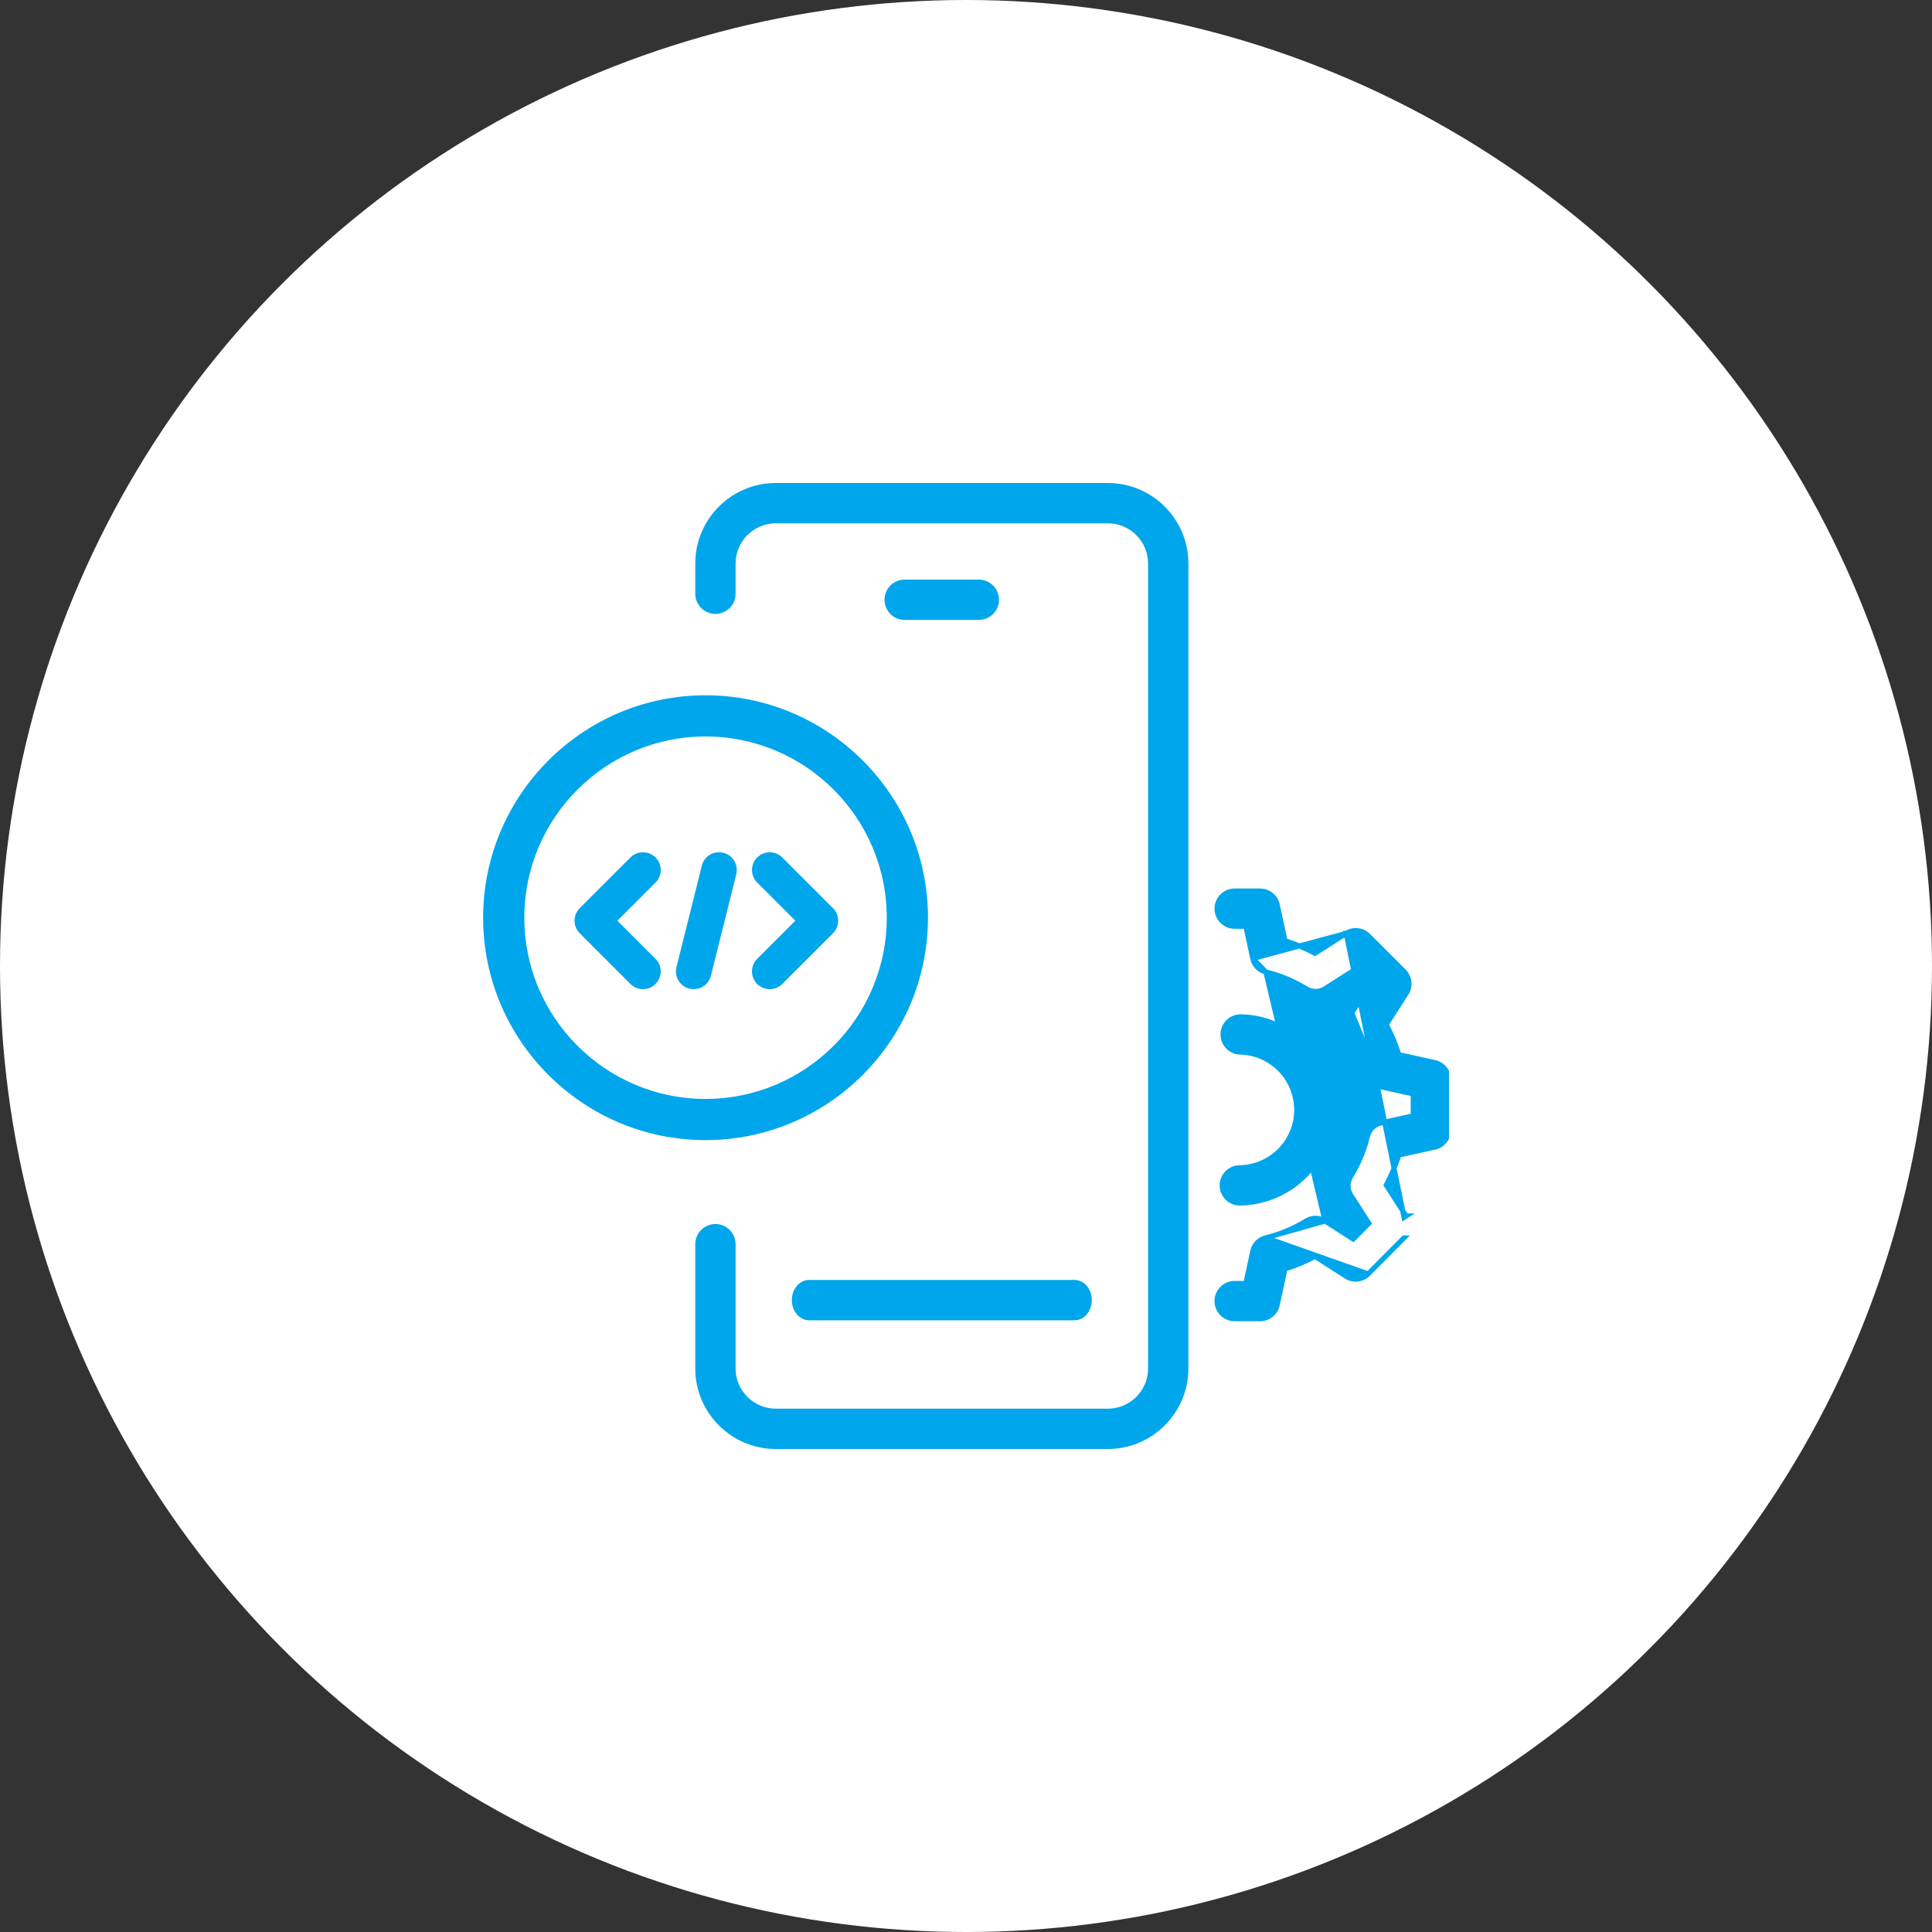
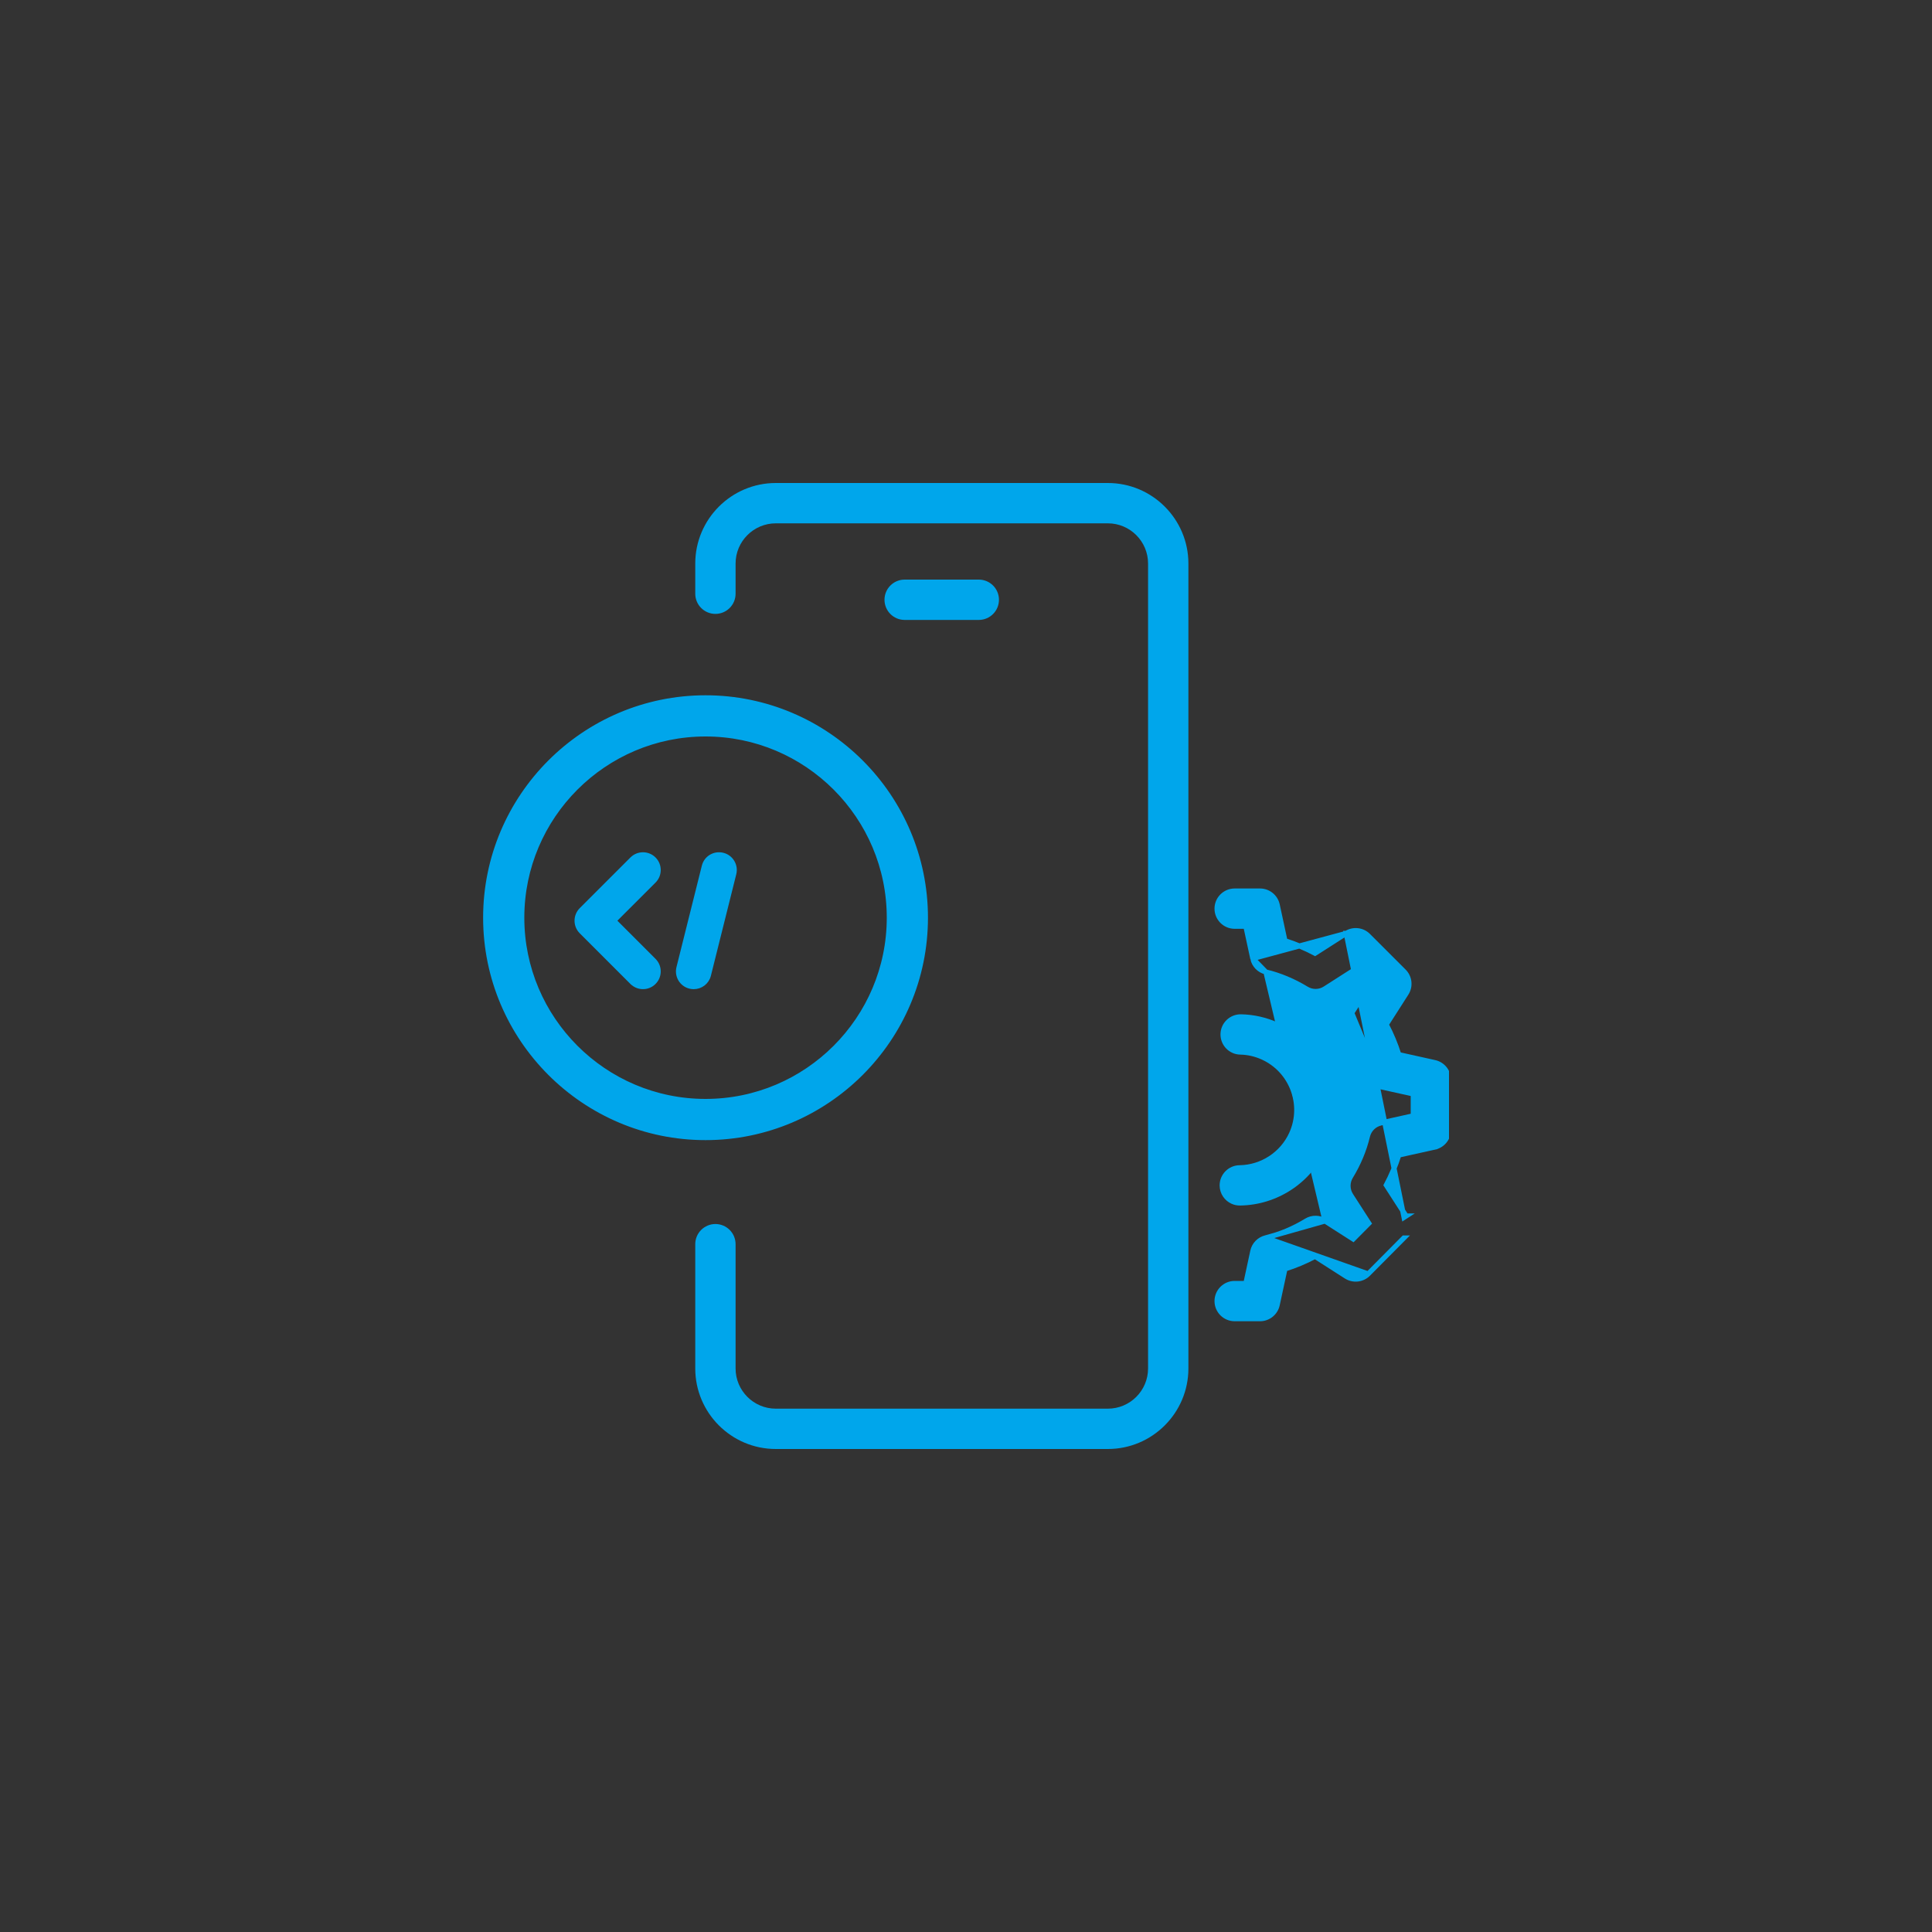
<svg xmlns="http://www.w3.org/2000/svg" width="80" height="80" viewBox="0 0 80 80" fill="none">
  <rect x="0" y="0" width="80" height="80" fill="#333333" stroke="none" />
  <g clip-path="url(#clip0_179_4128)">
-     <circle cx="40" cy="40" r="40" fill="white" />
    <g clip-path="url(#clip1_179_4128)">
      <path d="M41.365 24.835C41.365 25.296 40.991 25.67 40.53 25.67H37.46C36.999 25.67 36.625 25.296 36.625 24.835V24.835C36.625 24.374 36.999 24 37.46 24H40.53C40.991 24 41.365 24.374 41.365 24.835V24.835Z" fill="#00A6EB" />
      <path fill-rule="evenodd" clip-rule="evenodd" d="M49.209 24.585V56.665C49.209 58.503 47.714 60 45.874 60H32.124C30.284 60 28.789 58.503 28.789 56.665V51.519C28.789 51.058 29.163 50.684 29.624 50.684C30.085 50.684 30.459 51.058 30.459 51.519V56.665C30.459 57.583 31.206 58.33 32.124 58.33H45.874C46.792 58.33 47.539 57.583 47.539 56.665V24.585V23.835V23.335C47.539 22.417 46.792 21.67 45.874 21.67H32.124C31.206 21.67 30.459 22.417 30.459 23.335V24.585C30.459 25.046 30.085 25.42 29.624 25.42C29.163 25.42 28.789 25.046 28.789 24.585V23.335C28.789 21.497 30.284 20 32.124 20H45.874C47.714 20 49.209 21.497 49.209 23.335V23.835V24.585Z" fill="#00A6EB" />
-       <path fill-rule="evenodd" clip-rule="evenodd" d="M44.499 54.67H33.499C33.107 54.67 32.789 54.296 32.789 53.835C32.789 53.374 33.107 53 33.499 53H44.499C44.891 53 45.209 53.374 45.209 53.835C45.209 54.296 44.891 54.67 44.499 54.67Z" fill="#00A6EB" />
      <path d="M38.32 38C38.32 43.021 34.234 47.105 29.215 47.105C24.195 47.105 20.11 43.021 20.11 38C20.11 32.979 24.195 28.895 29.215 28.895C34.234 28.895 38.32 32.979 38.32 38ZM36.824 38C36.824 33.804 33.411 30.391 29.215 30.391C25.018 30.391 21.606 33.804 21.606 38C21.606 42.196 25.018 45.609 29.215 45.609C33.411 45.609 36.824 42.196 36.824 38Z" fill="#00A6EB" stroke="#00A6EB" stroke-width="0.21" />
      <path d="M28.572 40.836L28.572 40.836C28.623 40.848 28.673 40.855 28.724 40.855C29.007 40.855 29.265 40.665 29.335 40.377C29.335 40.377 29.335 40.377 29.335 40.377L30.385 36.178C30.47 35.84 30.265 35.498 29.927 35.414L29.926 35.414C29.584 35.33 29.246 35.534 29.163 35.873C29.163 35.873 29.163 35.873 29.163 35.873L28.113 40.072C28.029 40.41 28.233 40.751 28.572 40.836Z" fill="#00A6EB" stroke="#00A6EB" stroke-width="0.21" />
-       <path d="M31.427 40.67L31.427 40.67C31.55 40.792 31.712 40.854 31.873 40.854C32.034 40.854 32.195 40.792 32.318 40.67L32.319 40.67L34.419 38.57C34.664 38.325 34.664 37.925 34.419 37.68L32.319 35.58C32.073 35.334 31.674 35.334 31.428 35.58C31.182 35.825 31.182 36.225 31.428 36.471L33.082 38.124L31.427 39.779C31.181 40.025 31.181 40.424 31.427 40.67Z" fill="#00A6EB" stroke="#00A6EB" stroke-width="0.21" />
      <path d="M26.179 40.67L26.18 40.67C26.303 40.792 26.464 40.854 26.625 40.854C26.786 40.854 26.948 40.792 27.07 40.669C27.316 40.423 27.316 40.024 27.07 39.778L25.416 38.124L27.07 36.471C27.316 36.225 27.316 35.825 27.07 35.58C26.824 35.334 26.425 35.334 26.179 35.58L24.079 37.68C23.834 37.925 23.834 38.325 24.079 38.57L26.179 40.67Z" fill="#00A6EB" stroke="#00A6EB" stroke-width="0.21" />
      <path d="M54.867 50.56L54.868 50.56L56.034 51.306L56.681 50.654L55.936 49.497C55.784 49.262 55.781 48.96 55.925 48.722L55.925 48.722C56.251 48.187 56.487 47.622 56.625 47.043L56.625 47.043C56.691 46.772 56.904 46.561 57.177 46.5L57.177 46.5L58.519 46.202V45.299L57.177 45.001L57.177 45.001C56.904 44.94 56.691 44.73 56.625 44.458L56.625 44.458C56.487 43.88 56.25 43.315 55.925 42.779L56.015 42.725M54.867 50.56L52.417 40.246C52.994 40.386 53.559 40.621 54.095 40.947C54.332 41.093 54.634 41.09 54.868 40.94C54.868 40.94 54.868 40.94 54.868 40.94L56.035 40.193L56.681 40.838L55.934 42.005C55.934 42.006 55.934 42.006 55.934 42.006C55.782 42.241 55.779 42.542 55.925 42.78L56.015 42.725M54.867 50.56C54.633 50.412 54.331 50.407 54.095 50.553C53.56 50.879 52.995 51.114 52.417 51.254L52.417 51.254M54.867 50.56L52.417 51.254M56.015 42.725C55.89 42.521 55.892 42.264 56.023 42.062L57.2 44.899C56.966 44.846 56.784 44.666 56.727 44.434C56.586 43.844 56.345 43.269 56.015 42.725ZM52.417 51.254C52.145 51.32 51.933 51.534 51.875 51.809C51.875 51.809 51.875 51.809 51.875 51.809L51.587 53.145H51.125C50.722 53.145 50.395 53.472 50.395 53.875C50.395 54.278 50.722 54.605 51.125 54.605H52.175C52.518 54.605 52.816 54.364 52.888 54.026C52.888 54.026 52.888 54.026 52.888 54.025L53.208 52.545C53.633 52.412 54.049 52.238 54.453 52.024L55.743 52.85L55.743 52.85C56.034 53.035 56.412 52.993 56.654 52.749L56.654 52.749M52.417 51.254L56.654 52.749M55.743 38.648L55.744 38.648C56.032 38.466 56.41 38.503 56.653 38.747C56.653 38.747 56.653 38.747 56.653 38.747L58.129 40.222L58.129 40.222C58.372 40.464 58.413 40.843 58.227 41.132L57.402 42.422C57.615 42.827 57.789 43.243 57.922 43.669L59.407 43.999L59.407 43.999C59.741 44.073 59.979 44.369 59.979 44.711V46.786C59.979 47.128 59.741 47.425 59.407 47.499L59.407 47.499L59.384 47.396L59.406 47.499L57.922 47.828C57.79 48.254 57.615 48.671 57.402 49.074L58.225 50.352C58.226 50.352 58.226 50.352 58.226 50.352L58.226 50.352L58.138 50.409L55.743 38.648ZM55.743 38.648L54.453 39.473C54.05 39.26 53.633 39.086 53.208 38.953L52.888 37.472C52.888 37.472 52.888 37.472 52.888 37.472C52.816 37.136 52.518 36.895 52.175 36.895H51.125C50.722 36.895 50.395 37.222 50.395 37.625C50.395 38.028 50.722 38.355 51.125 38.355H51.587L51.875 39.691C51.875 39.691 51.875 39.691 51.875 39.691M55.743 38.648L51.875 39.691M56.654 52.749L58.13 51.262C58.131 51.262 58.131 51.262 58.131 51.262L56.654 52.749ZM51.875 39.691C51.933 39.964 52.144 40.18 52.416 40.246L51.875 39.691Z" fill="#00A6EB" stroke="#00A6EB" stroke-width="0.21" />
      <path fill-rule="evenodd" clip-rule="evenodd" d="M50.502 49.094C50.497 48.635 50.865 48.255 51.326 48.249C52.215 48.237 53.024 47.706 53.388 46.898C53.906 45.746 53.391 44.388 52.239 43.87C51.956 43.742 51.659 43.675 51.355 43.669L51.356 43.669C50.894 43.661 50.528 43.278 50.538 42.816C50.548 42.355 50.93 41.991 51.39 42C51.919 42.01 52.437 42.128 52.924 42.347C54.916 43.242 55.807 45.591 54.911 47.583C54.281 48.983 52.882 49.899 51.348 49.918C51.222 49.92 51.103 49.894 50.995 49.845C50.708 49.716 50.507 49.43 50.502 49.094Z" fill="#00A6EB" />
    </g>
  </g>
  <defs>
    <clipPath id="clip0_179_4128">
      <rect width="80" height="80" fill="white" />
    </clipPath>
    <clipPath id="clip1_179_4128">
      <rect width="40" height="40" fill="white" transform="translate(20 20)" />
    </clipPath>
  </defs>
</svg>